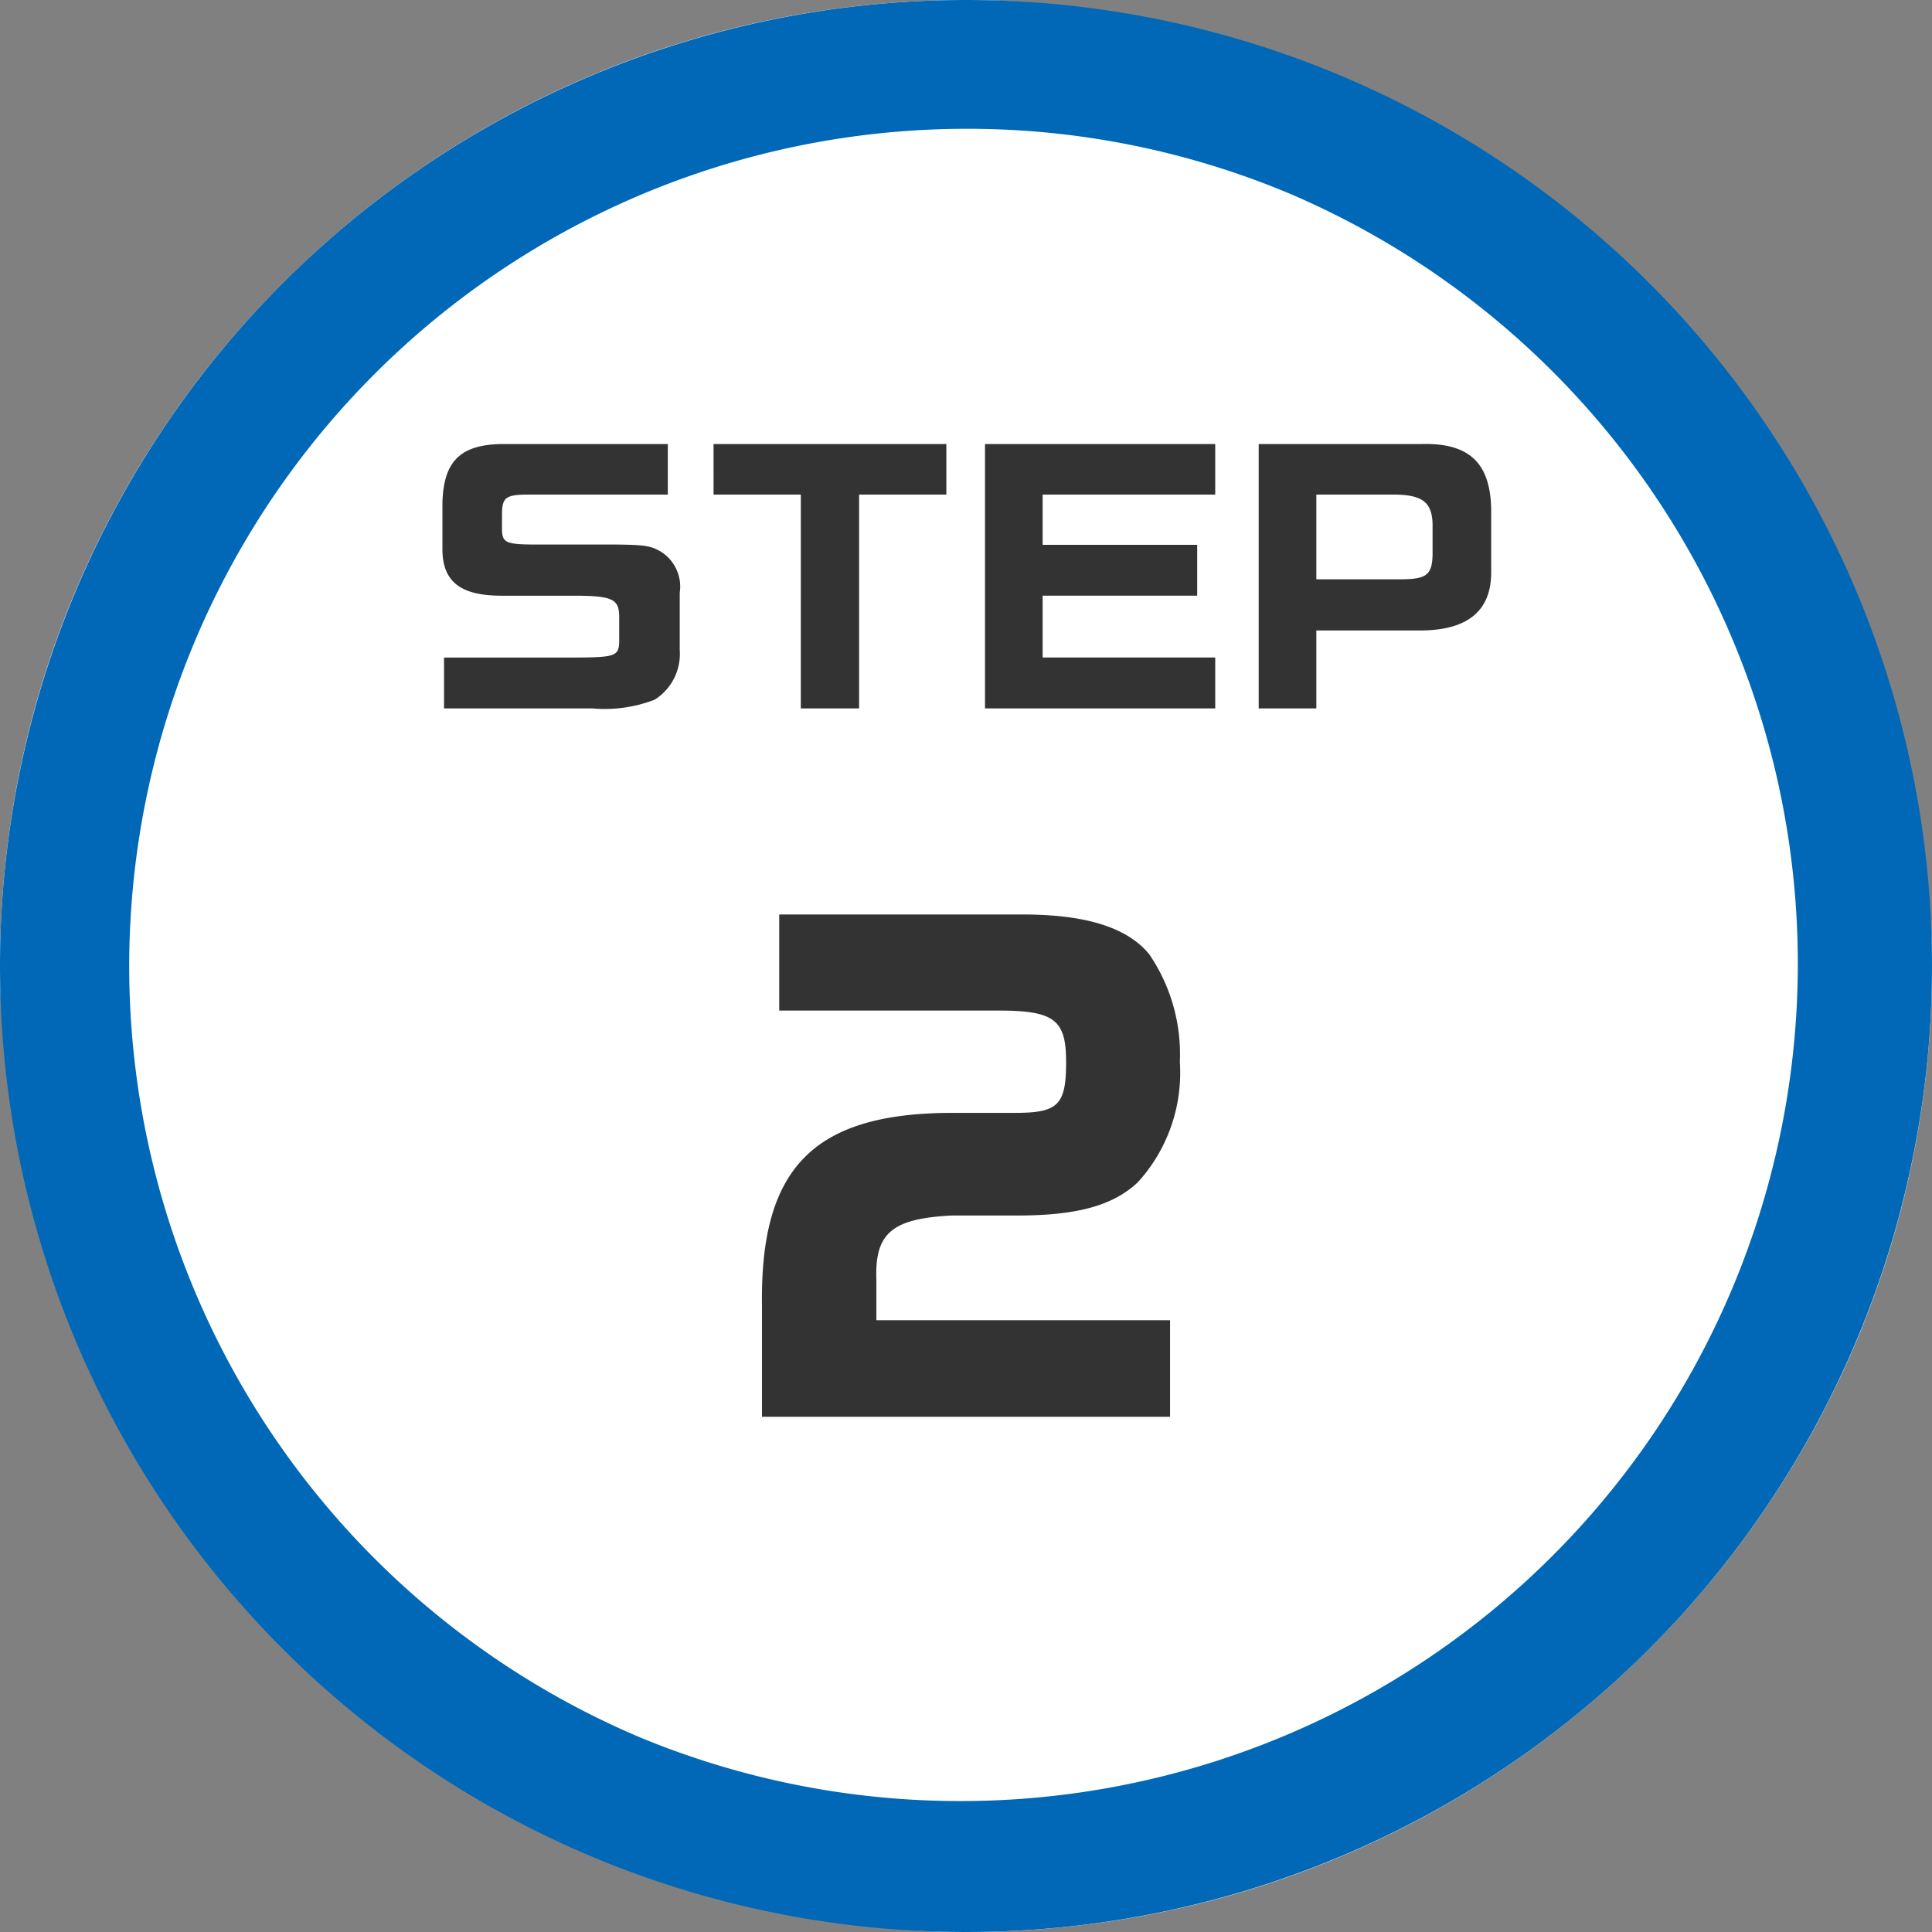
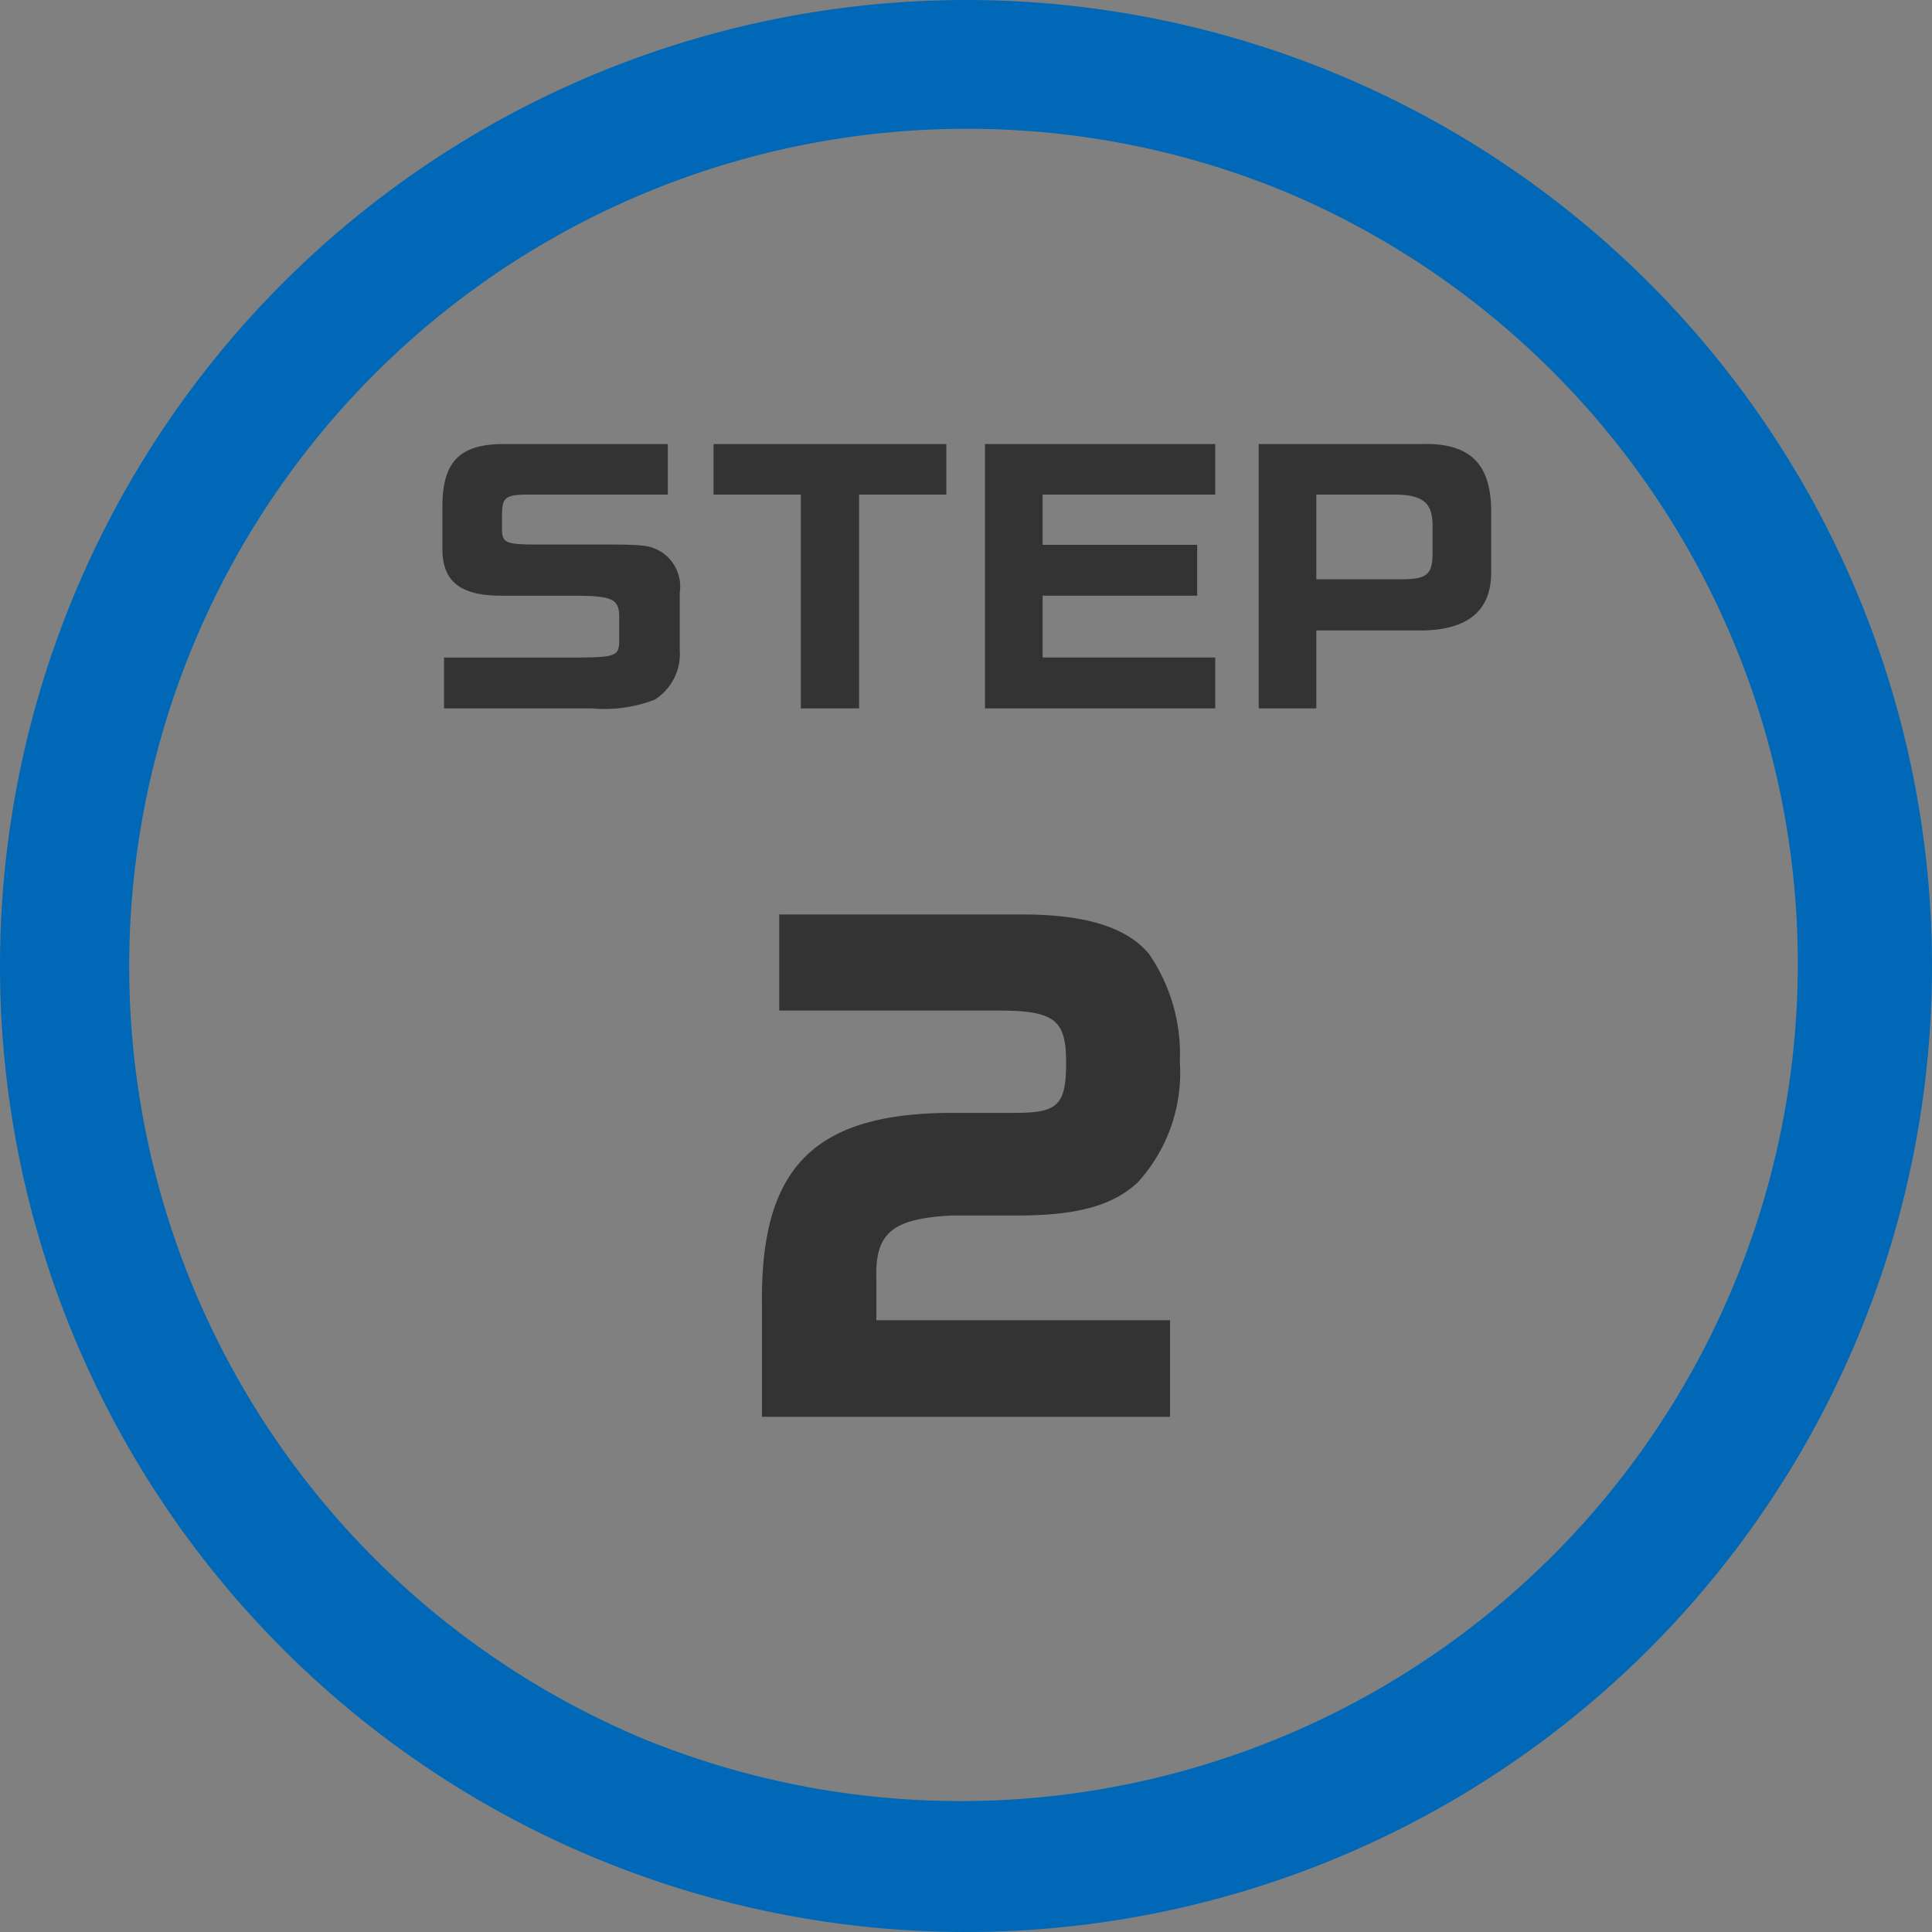
<svg xmlns="http://www.w3.org/2000/svg" width="60" height="60" viewBox="0 0 60 60">
  <rect x="0" y="0" width="60" height="60" fill="#808080" stroke="none" />
  <g transform="translate(-345 -341)">
-     <rect width="60" height="60" rx="30" transform="translate(345 341)" fill="#fff" />
    <path d="M30,4A26.008,26.008,0,0,0,19.881,53.958,26.008,26.008,0,0,0,40.119,6.042,25.833,25.833,0,0,0,30,4m0-4A30,30,0,1,1,0,30,30,30,0,0,1,30,0Z" transform="translate(345 341)" fill="#0068b7" />
    <path d="M-9.26-8.21h-5.19c-1.27.03-1.78.55-1.81,1.84v1.45c.01.98.56,1.41,1.79,1.42h2.39c1.09.01,1.3.11,1.31.63v.8c-.01.43-.13.48-1.22.49h-4.22V0h4.6A4.317,4.317,0,0,0-9.67-.27a1.677,1.677,0,0,0,.78-1.54V-3.59a1.281,1.281,0,0,0-.59-1.28c-.33-.19-.51-.21-1.49-.22h-2.55c-.76-.01-.88-.07-.89-.45v-.52c.01-.48.12-.57.74-.58h4.41Zm1.42,1.57h2.71V0h1.81V-6.64H-.61V-8.21H-7.84ZM.59-8.21V0H7.74V-1.58H2.38V-3.5h4.8V-5.08H2.38V-6.64H7.74V-8.21Zm8.5,0V0h1.79V-2.42h3.25c1.44-.01,2.17-.6,2.18-1.78V-6.17c-.02-1.45-.68-2.08-2.16-2.04Zm1.79,4.2V-6.64h2.45c.85.01,1.15.25,1.16.93v.92c-.01.63-.18.77-.92.78ZM-5.8,9.384H1c1.748,0,2.109.285,2.109,1.6,0,1.33-.247,1.577-1.577,1.577H-.408c-4.313,0-5.985,1.691-5.928,5.966V22H6.337V19h-9.12V17.763c-.057-1.463.475-1.919,2.337-2.014H1.587c1.843,0,2.964-.3,3.743-1.026A5.048,5.048,0,0,0,6.641,10.98a5.509,5.509,0,0,0-.95-3.344C5.007,6.8,3.715,6.4,1.758,6.4H-5.8Z" transform="translate(375 363)" fill="#333" />
  </g>
</svg>